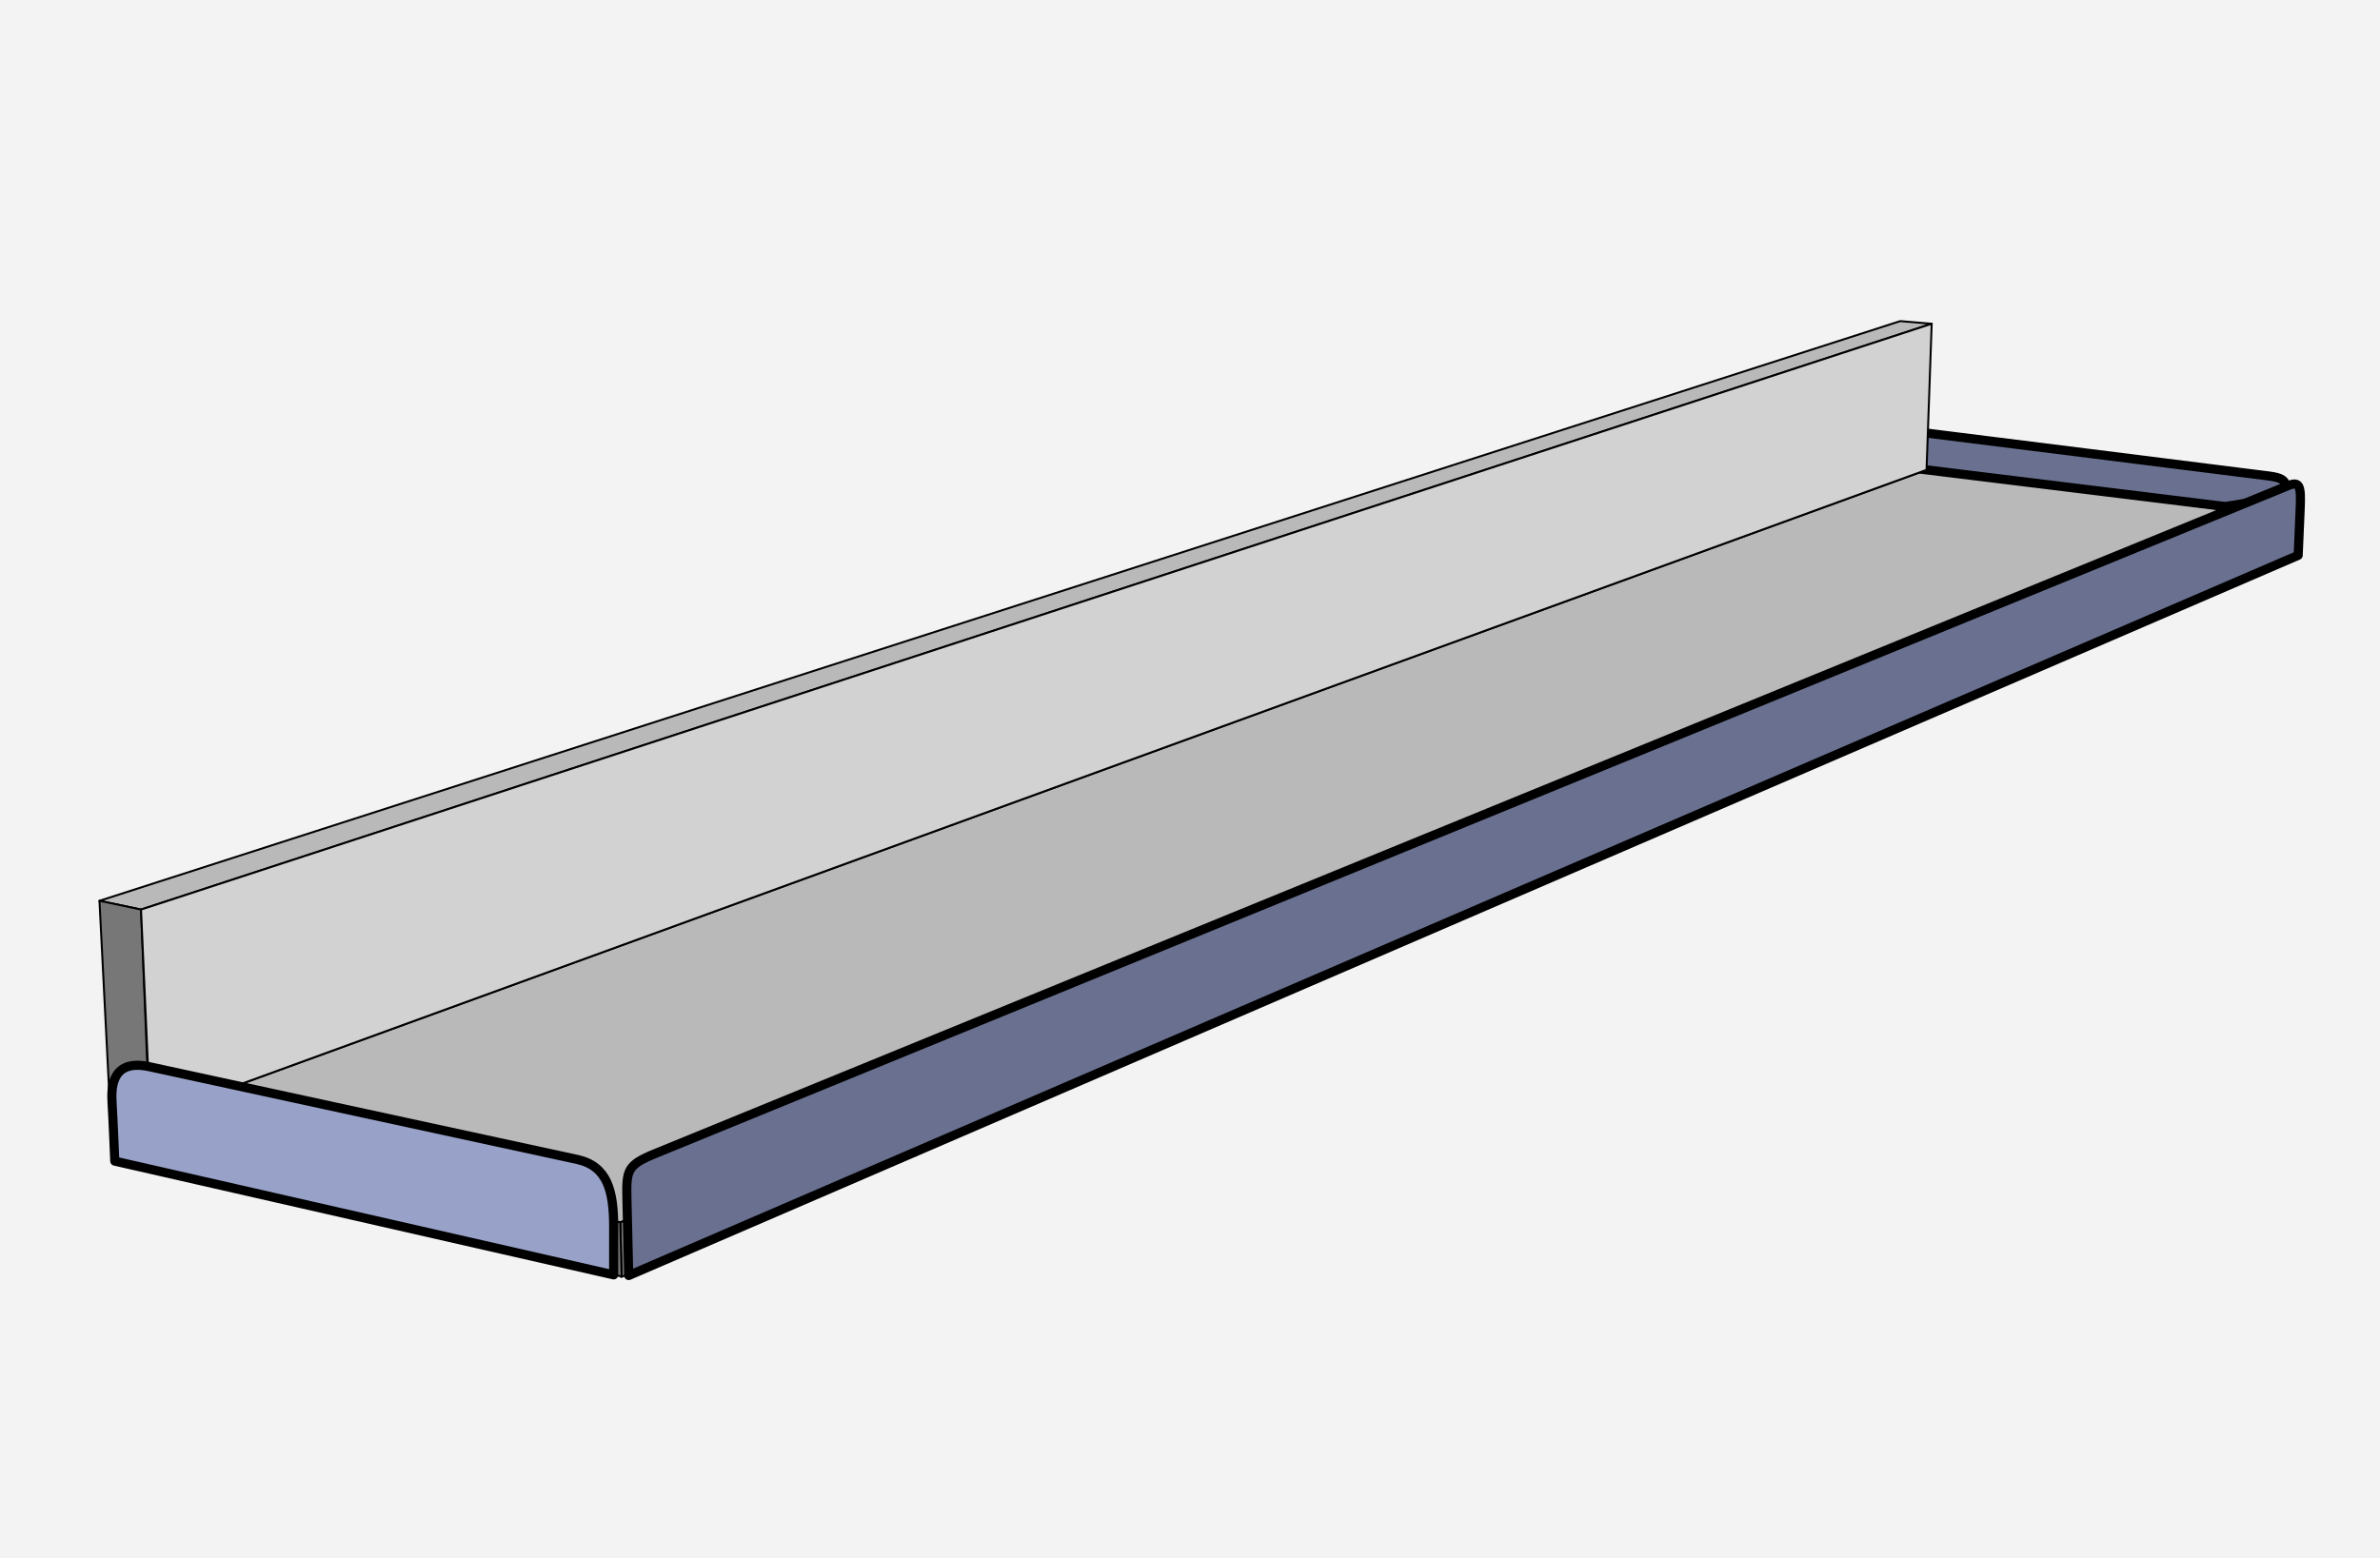
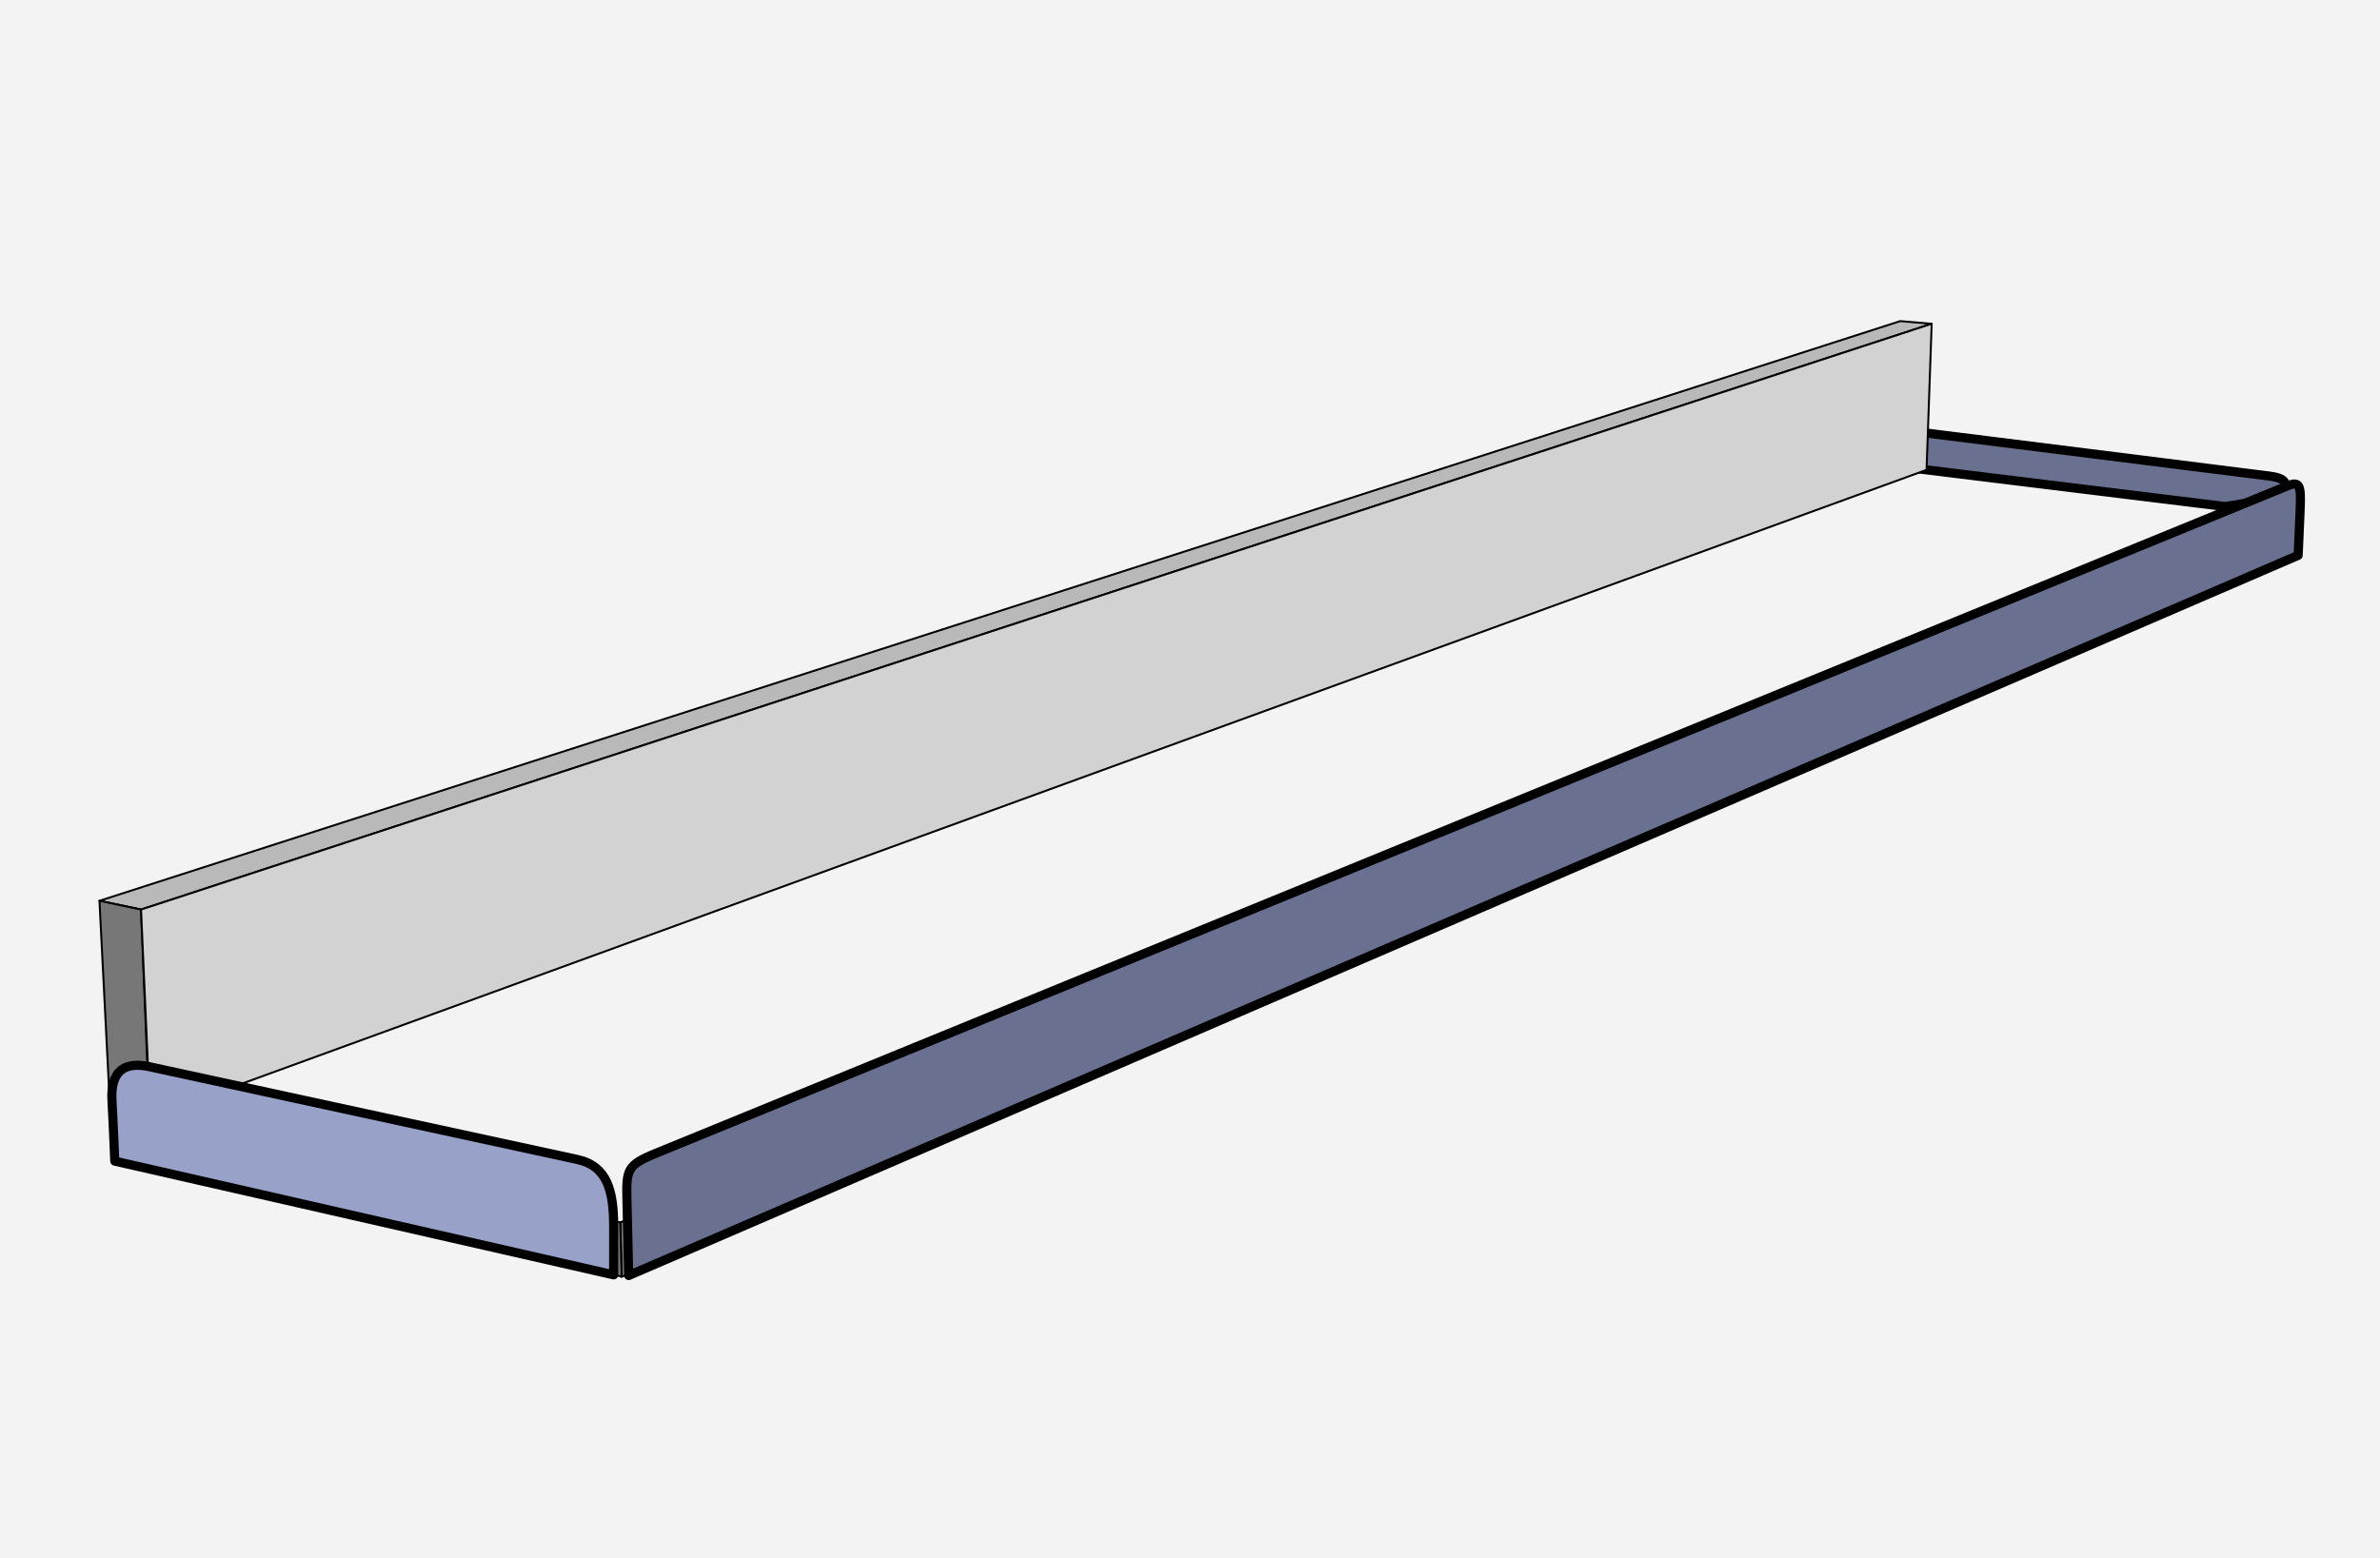
<svg xmlns="http://www.w3.org/2000/svg" id="Layer_1" data-name="Layer 1" viewBox="0 0 1680 1100">
  <defs>
    <style>
      .cls-1 {
        fill: #98a2c8;
      }

      .cls-1, .cls-2 {
        stroke-width: 6.436px;
      }

      .cls-1, .cls-2, .cls-3, .cls-4, .cls-5 {
        stroke: #000;
        stroke-linecap: round;
        stroke-linejoin: round;
      }

      .cls-2 {
        fill: #6a7190;
      }

      .cls-6 {
        fill: #f3f3f3;
      }

      .cls-3 {
        fill: #777;
      }

      .cls-3, .cls-4, .cls-5 {
        stroke-width: 1.39px;
      }

      .cls-4 {
        fill: #d2d2d2;
      }

      .cls-5 {
        fill: #b9b9b9;
      }
    </style>
  </defs>
  <rect class="cls-6" x="-8.778" y="-12.444" width="1697.778" height="1121.111" />
  <g>
    <polygon class="cls-5" points="1341.378 226.725 1363.547 228.597 99.551 642.212 70.205 636.034 1341.378 226.725" />
    <polygon class="cls-3" points="99.551 642.212 70.205 636.034 79.472 818.292 106.888 824.084 99.551 642.212" />
-     <polygon class="cls-5" points="1359.912 331.755 1620.375 366.724 437.81 863.084 106.025 788.737 1359.912 331.755" />
    <path class="cls-2" d="M1354.583,305.112s238.653,29.844,247.058,30.983c8.405,1.139,12.082,2.649,12.182,9.145s-43.205,12.387-43.205,12.387l-218.375-26.813,2.34-25.702Z" />
    <polygon class="cls-4" points="1359.912 331.755 1363.547 228.597 99.551 642.212 106.025 788.737 1359.912 331.755" />
    <polygon class="cls-3" points="438.805 901.515 437.81 863.084 445.164 860.228 444.711 899.204 438.805 901.515" />
    <polygon class="cls-3" points="438.805 901.515 430.511 898.75 431.316 862.142 437.81 863.084 438.805 901.515" />
    <path class="cls-2" d="M443.804,900.608s-.76-32.445-1.25-53.507c-.489-21.063-.052-24.481,20.479-32.811,20.531-8.33,1143.755-468.007,1152.056-471.374,8.301-3.367,9.269,.051,8.557,16.523s-1.402,32.658-1.402,32.658L443.804,900.608Z" />
    <path class="cls-1" d="M81.016,819.836s-1.2-29.69-1.93-41.55c-.731-11.86,.61-30.779,26.625-25.056s280.042,60.702,301.577,65.384c21.535,4.681,25.888,22.271,25.888,47.551v33.988l-352.16-80.317Z" />
  </g>
</svg>